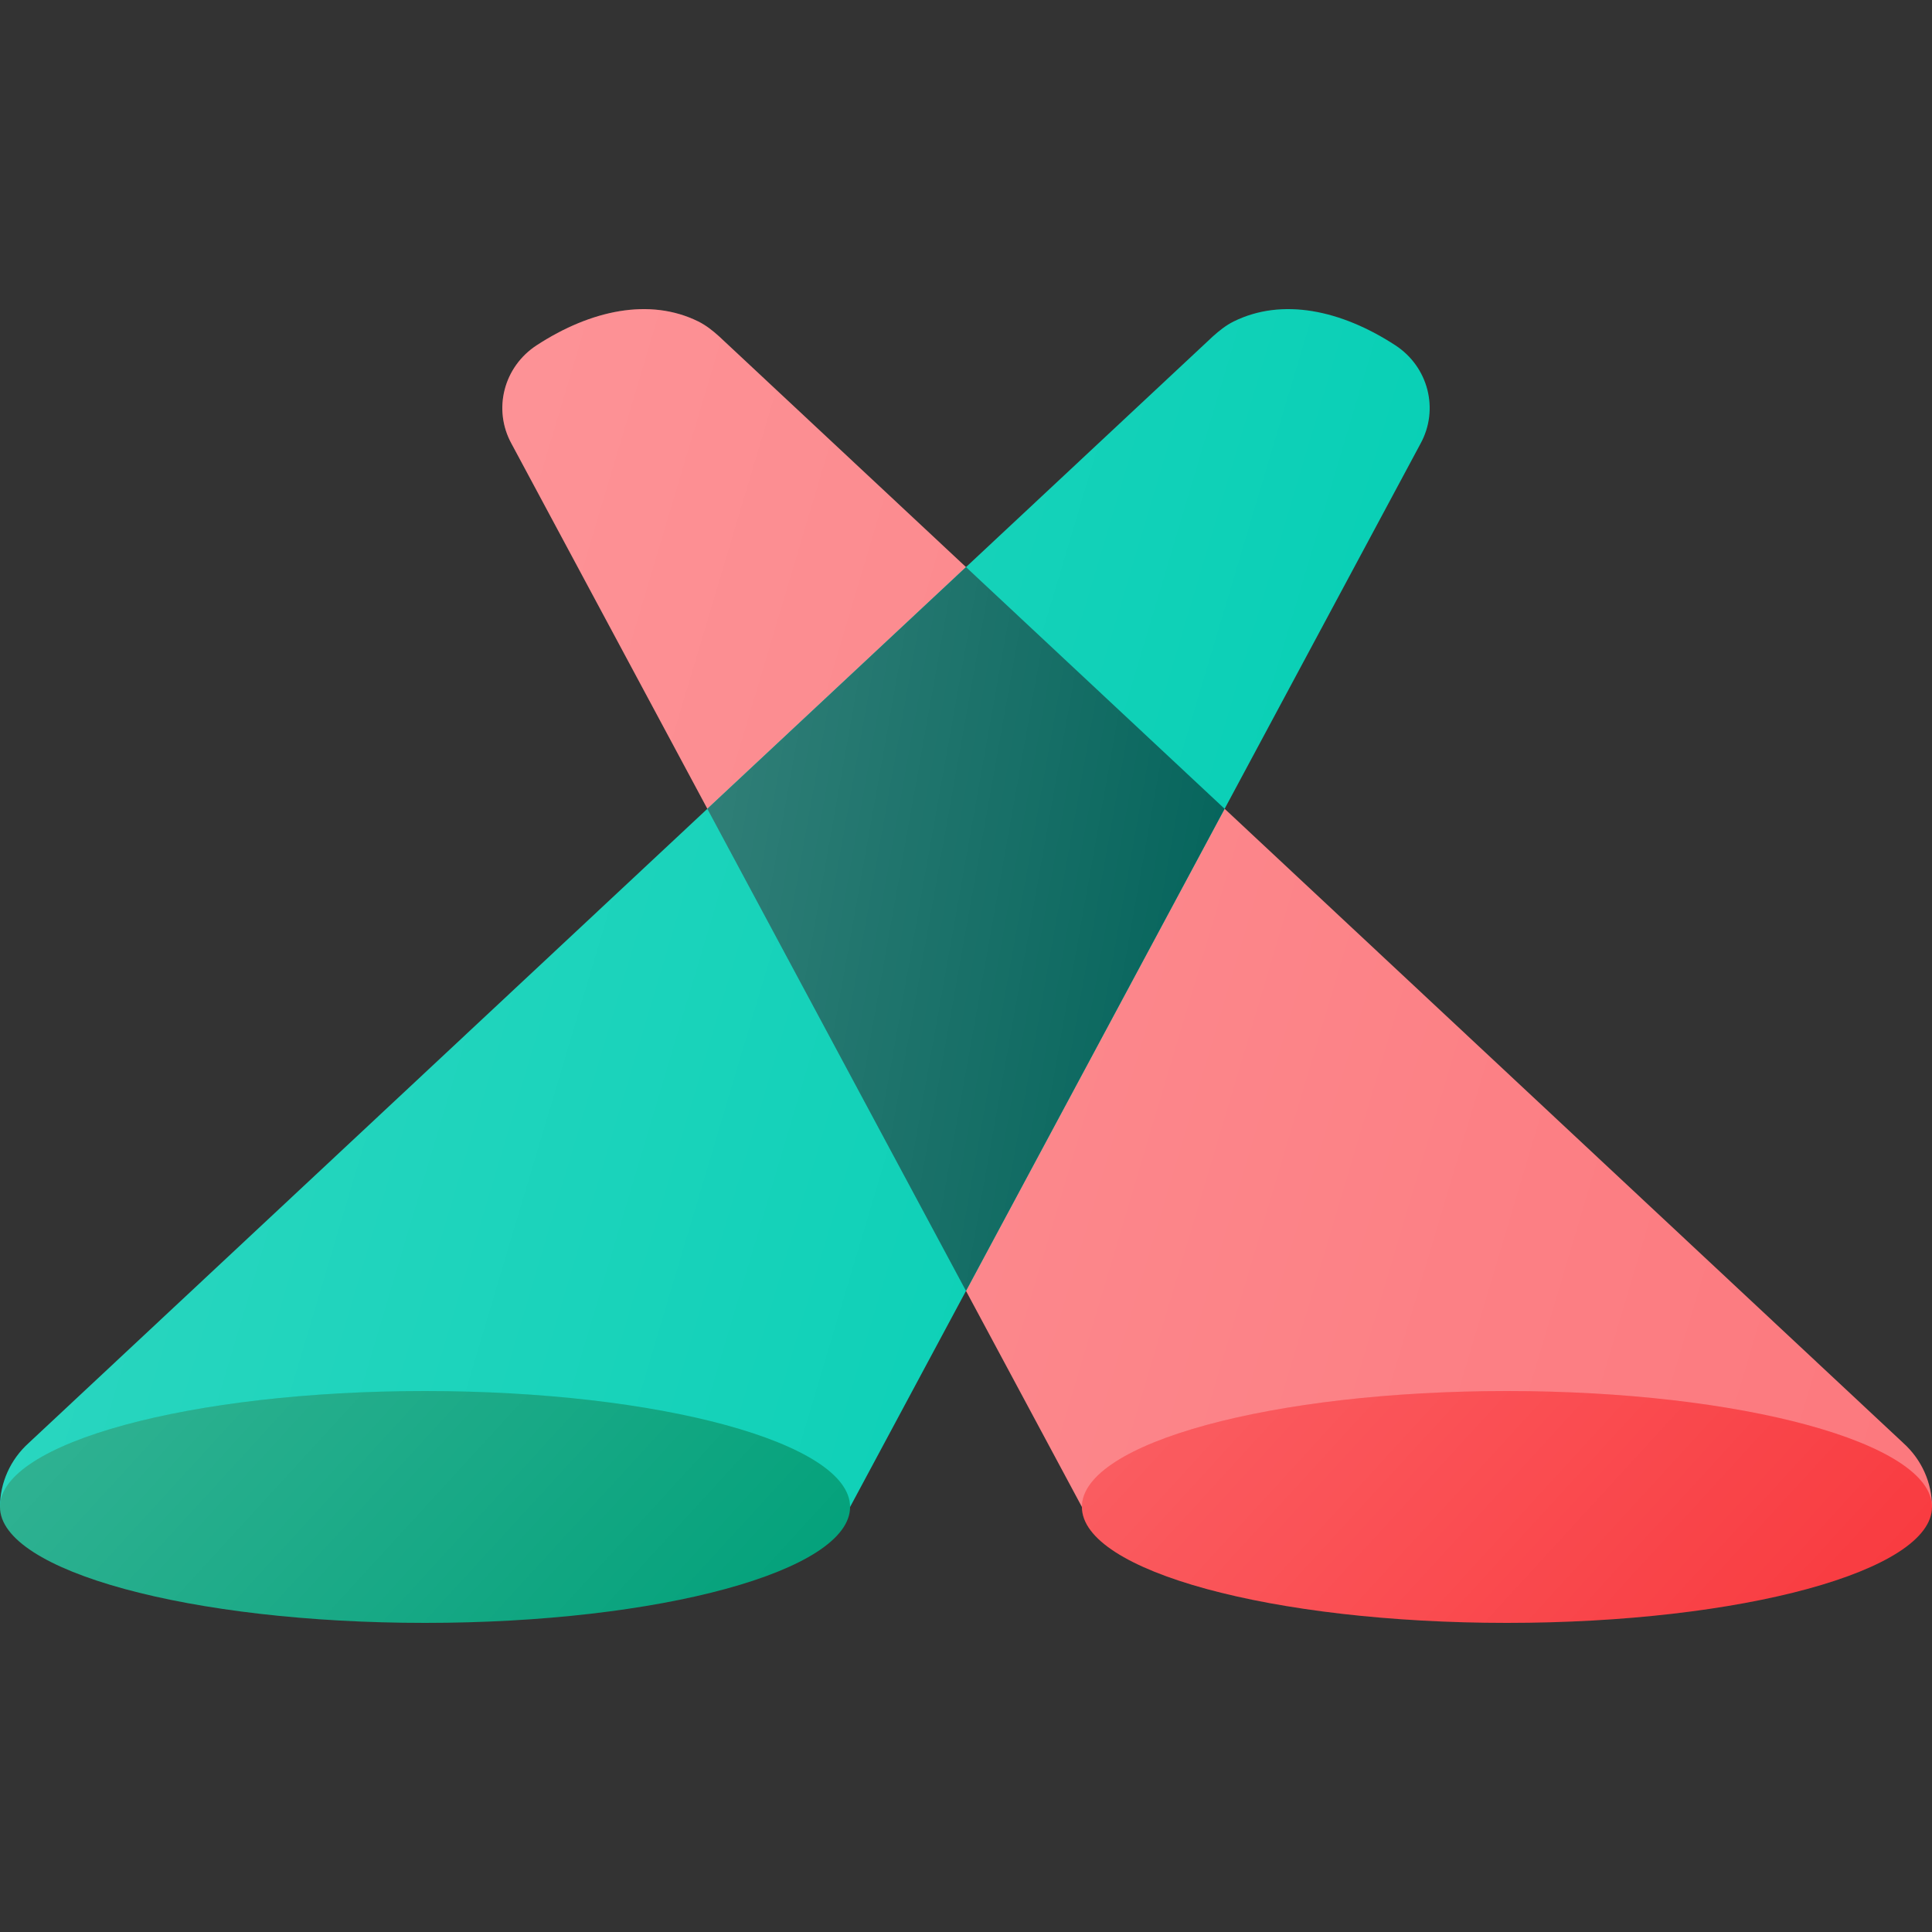
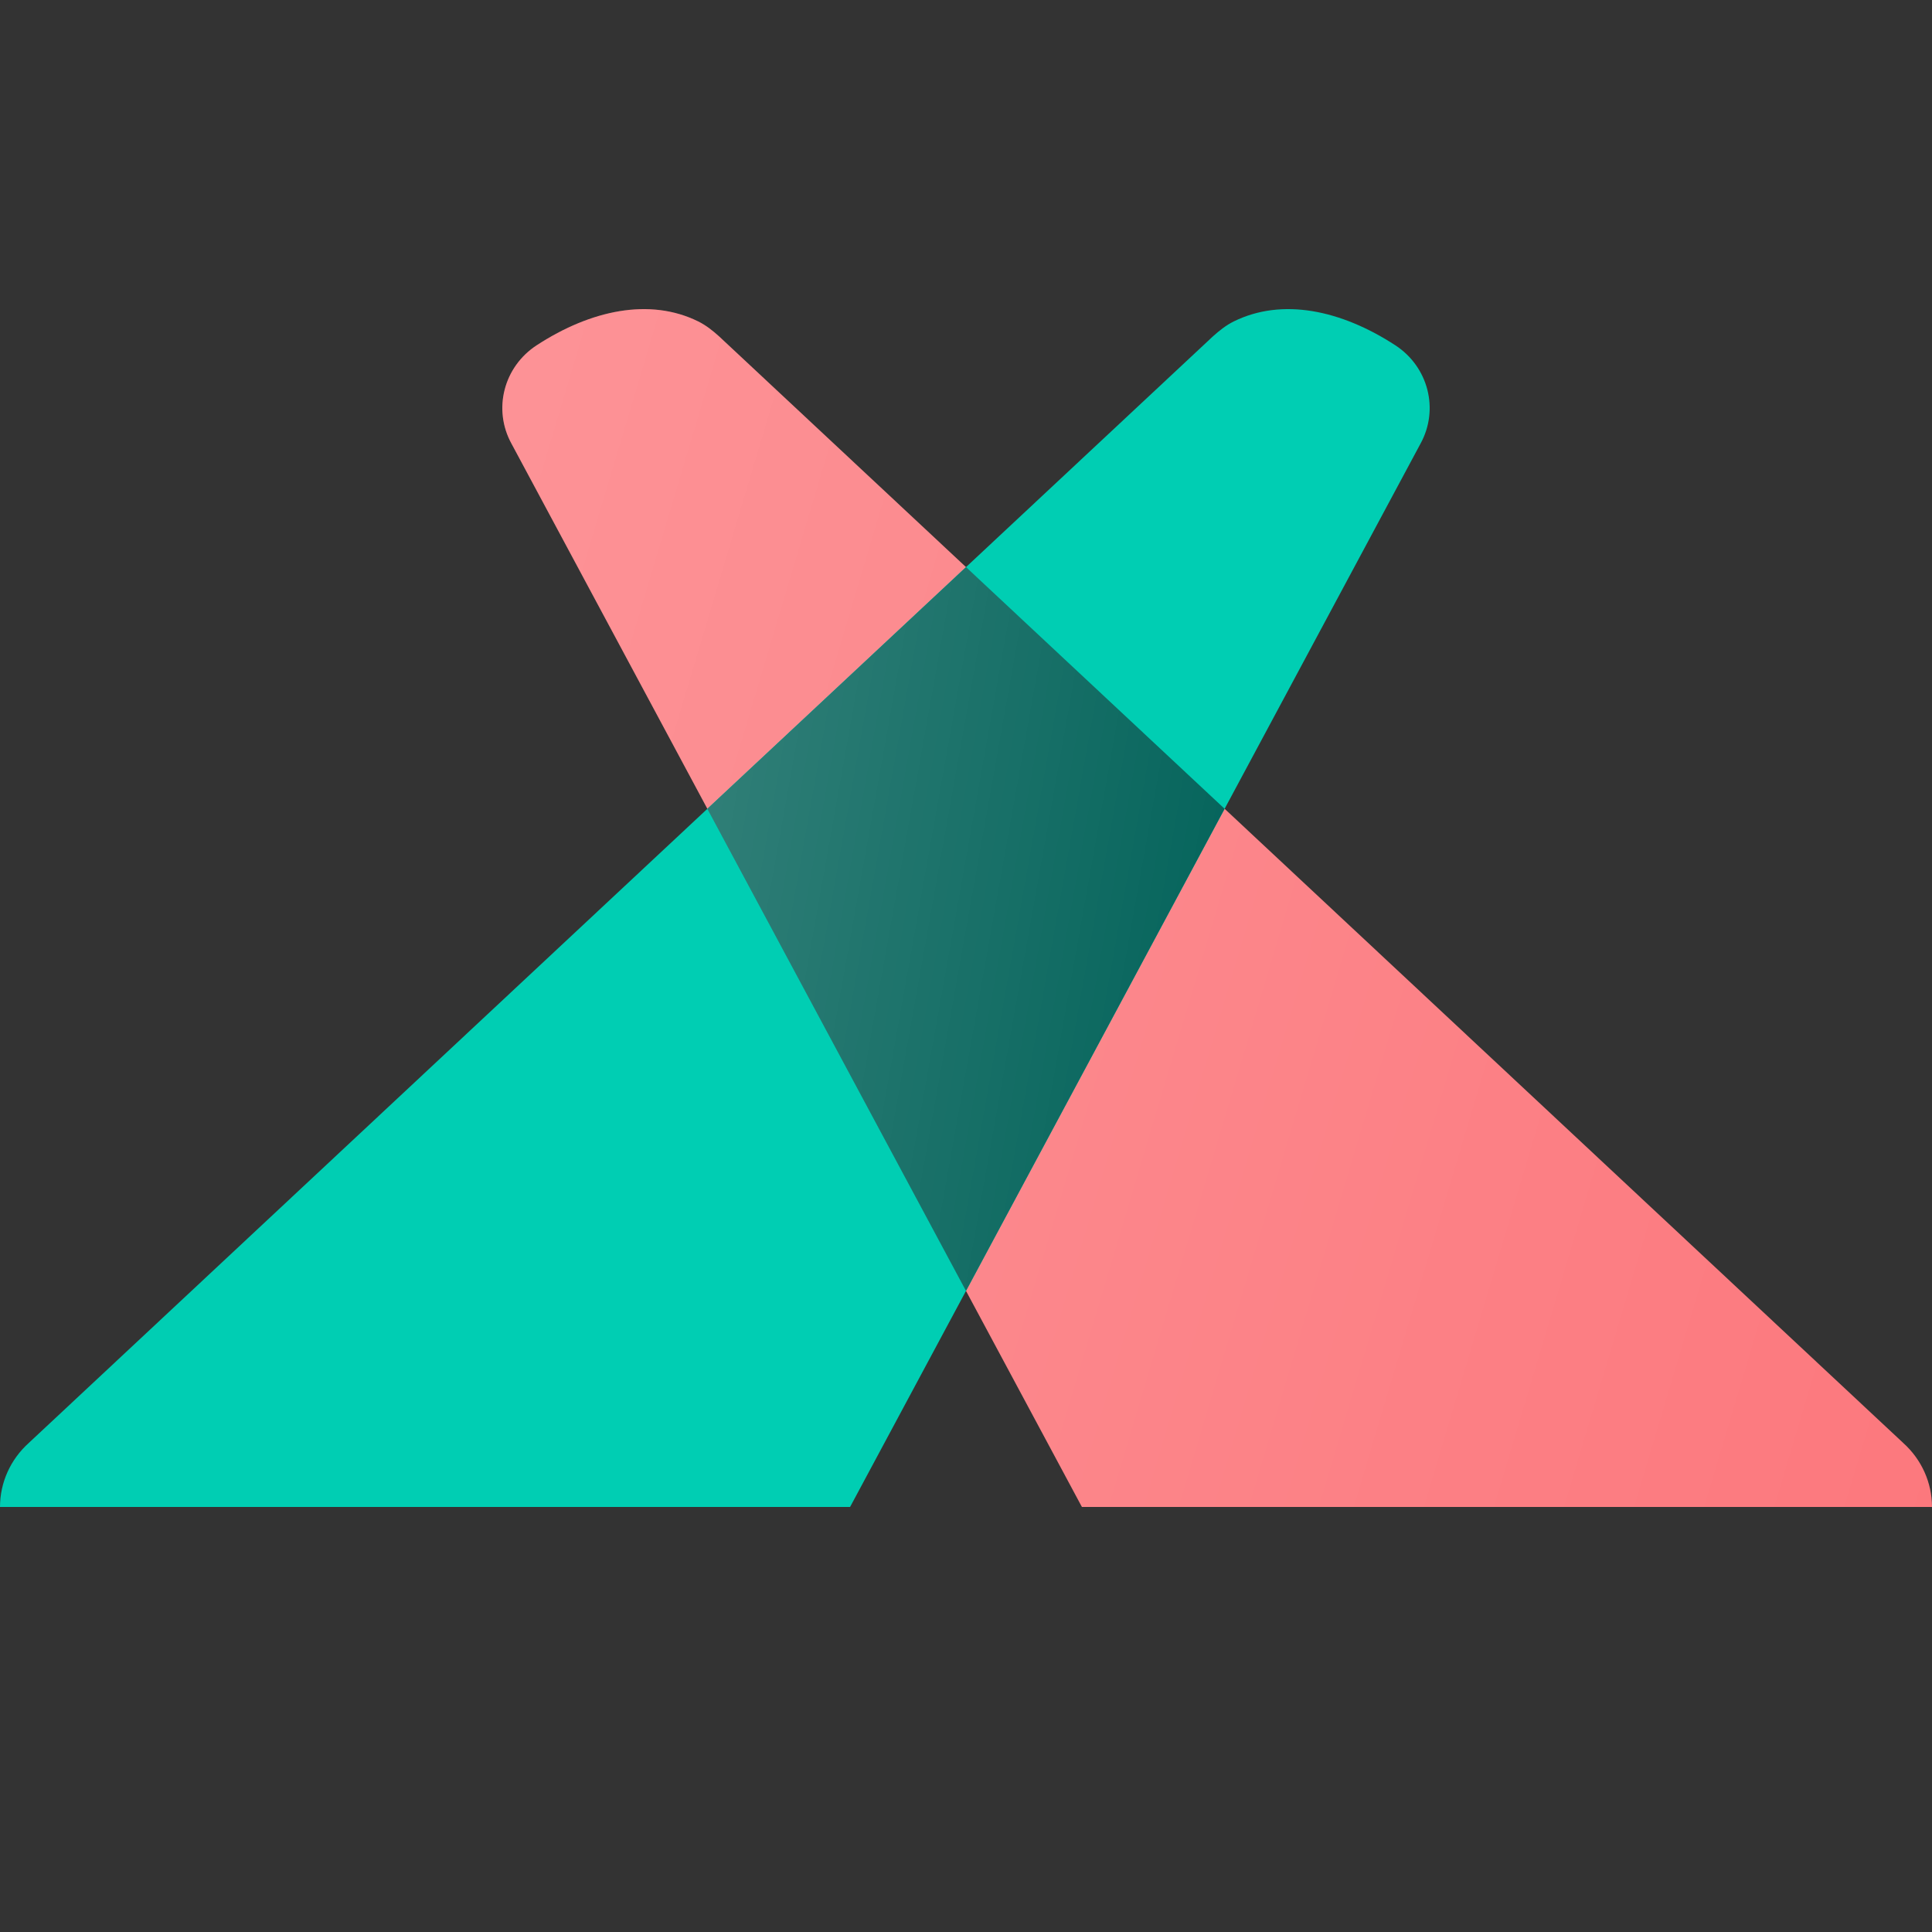
<svg xmlns="http://www.w3.org/2000/svg" width="50" height="50" viewBox="0 0 50 50" fill="none">
  <rect x="0" y="0" width="50" height="50" fill="#333333" stroke="none" />
  <path d="M13.238 11.483C12.75 10.596 13.034 9.492 13.892 8.934C15.295 8.021 16.819 7.7 18.073 8.32C18.274 8.42 18.449 8.56 18.614 8.709L49.259 37.347C49.731 37.773 50 38.372 50 39H28L13.238 11.483Z" fill="#FC787D" />
  <path d="M13.238 11.483C12.75 10.596 13.034 9.492 13.892 8.934C15.295 8.021 16.819 7.7 18.073 8.32C18.274 8.42 18.449 8.56 18.614 8.709L49.259 37.347C49.731 37.773 50 38.372 50 39H28L13.238 11.483Z" fill="url(#paint0_linear_3358_14122)" fill-opacity="0.2" />
-   <path d="M50 39C50 40.657 45.075 42 39 42C32.925 42 28 40.657 28 39C28 37.343 32.925 36 39 36C45.075 36 50 37.343 50 39Z" fill="#F9383D" />
-   <path d="M50 39C50 40.657 45.075 42 39 42C32.925 42 28 40.657 28 39C28 37.343 32.925 36 39 36C45.075 36 50 37.343 50 39Z" fill="url(#paint1_linear_3358_14122)" fill-opacity="0.2" />
  <path d="M36.762 11.483C37.25 10.596 36.966 9.492 36.108 8.934C34.705 8.021 33.181 7.7 31.927 8.32C31.726 8.42 31.551 8.56 31.386 8.709L0.741 37.347C0.269 37.773 0 38.372 0 39H22L36.762 11.483Z" fill="#00CEB3" />
-   <path d="M36.762 11.483C37.25 10.596 36.966 9.492 36.108 8.934C34.705 8.021 33.181 7.7 31.927 8.32C31.726 8.42 31.551 8.56 31.386 8.709L0.741 37.347C0.269 37.773 0 38.372 0 39H22L36.762 11.483Z" fill="url(#paint2_linear_3358_14122)" fill-opacity="0.2" />
  <path d="M31.693 20.932L25 14.677L18.307 20.932L25 33.408L31.693 20.932Z" fill="#006158" />
  <path d="M31.693 20.932L25 14.677L18.307 20.932L25 33.408L31.693 20.932Z" fill="url(#paint3_linear_3358_14122)" fill-opacity="0.2" />
-   <path d="M0 39C0 40.657 4.925 42 11 42C17.075 42 22 40.657 22 39C22 37.343 17.075 36 11 36C4.925 36 0 37.343 0 39Z" fill="#00A079" />
-   <path d="M0 39C0 40.657 4.925 42 11 42C17.075 42 22 40.657 22 39C22 37.343 17.075 36 11 36C4.925 36 0 37.343 0 39Z" fill="url(#paint4_linear_3358_14122)" fill-opacity="0.2" />
  <defs>
    <linearGradient id="paint0_linear_3358_14122" x1="13" y1="8" x2="55.469" y2="20.672" gradientUnits="userSpaceOnUse">
      <stop stop-color="white" />
      <stop offset="1" stop-color="white" stop-opacity="0" />
    </linearGradient>
    <linearGradient id="paint1_linear_3358_14122" x1="28" y1="36" x2="42.943" y2="49.698" gradientUnits="userSpaceOnUse">
      <stop stop-color="white" />
      <stop offset="1" stop-color="white" stop-opacity="0" />
    </linearGradient>
    <linearGradient id="paint2_linear_3358_14122" x1="0" y1="8" x2="42.469" y2="20.672" gradientUnits="userSpaceOnUse">
      <stop stop-color="white" />
      <stop offset="1" stop-color="white" stop-opacity="0" />
    </linearGradient>
    <linearGradient id="paint3_linear_3358_14122" x1="18.307" y1="14.677" x2="34.522" y2="17.574" gradientUnits="userSpaceOnUse">
      <stop stop-color="white" />
      <stop offset="1" stop-color="white" stop-opacity="0" />
    </linearGradient>
    <linearGradient id="paint4_linear_3358_14122" x1="0" y1="36" x2="14.943" y2="49.698" gradientUnits="userSpaceOnUse">
      <stop stop-color="white" />
      <stop offset="1" stop-color="white" stop-opacity="0" />
    </linearGradient>
  </defs>
</svg>